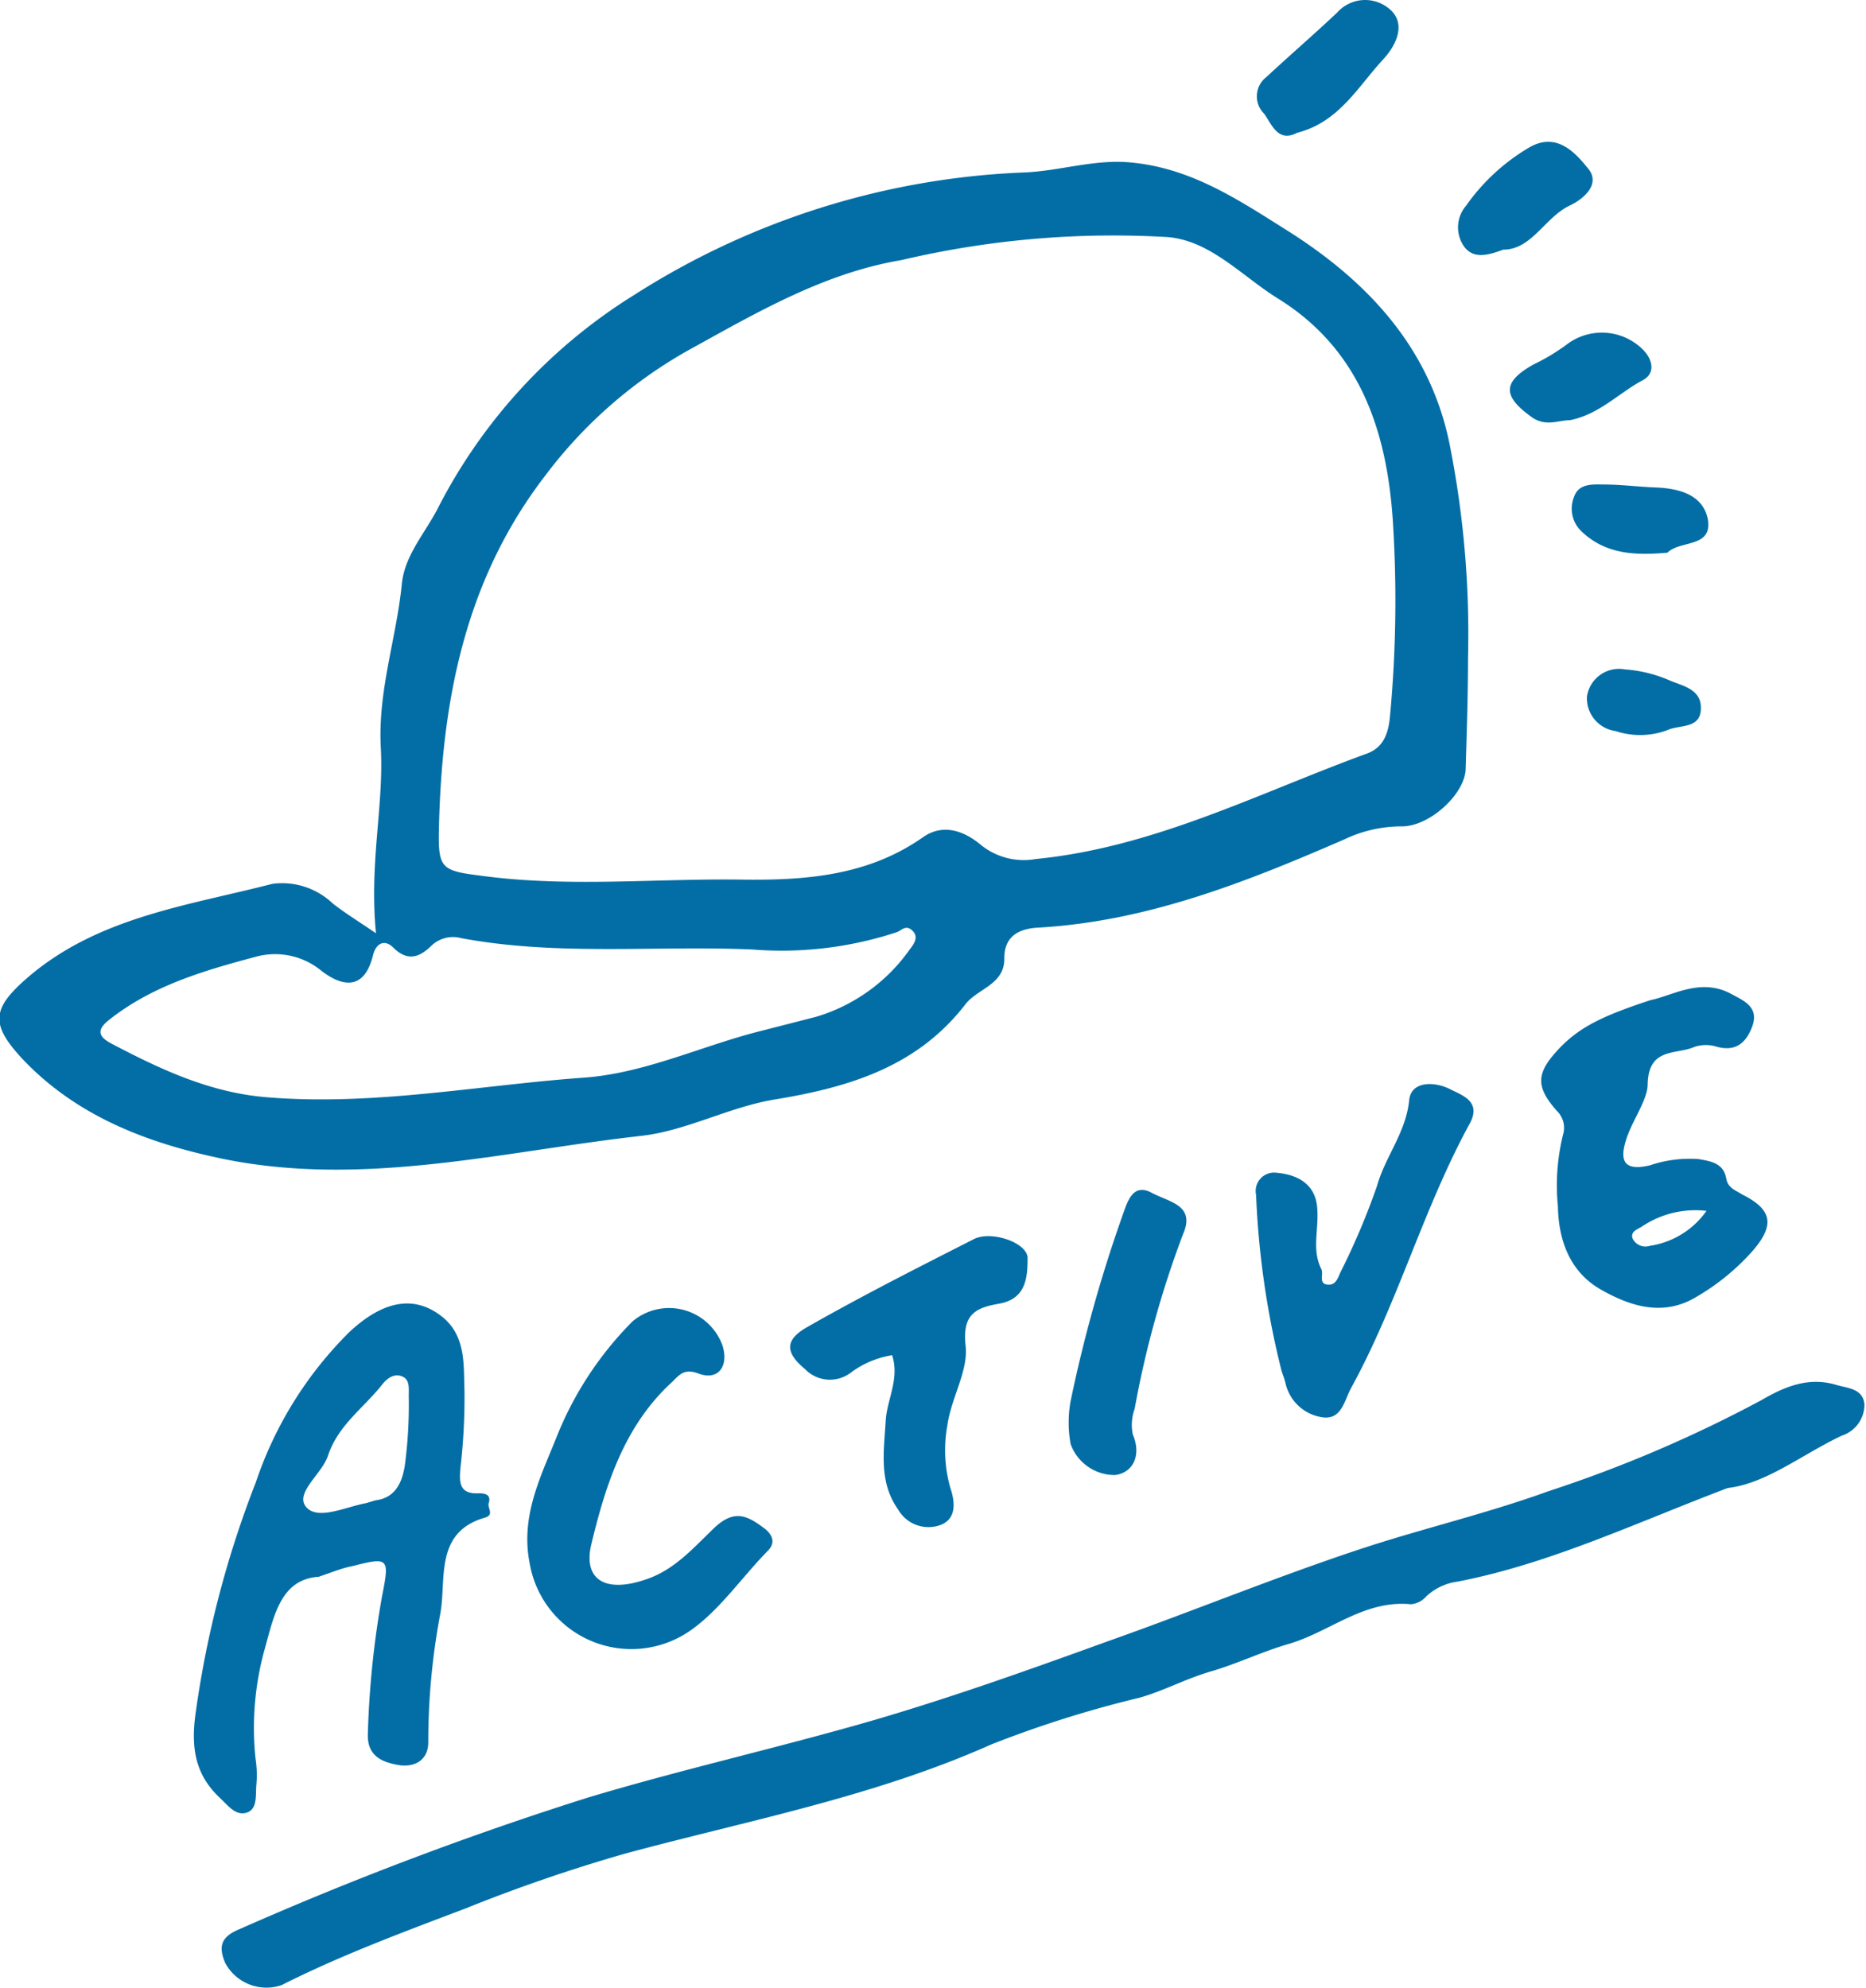
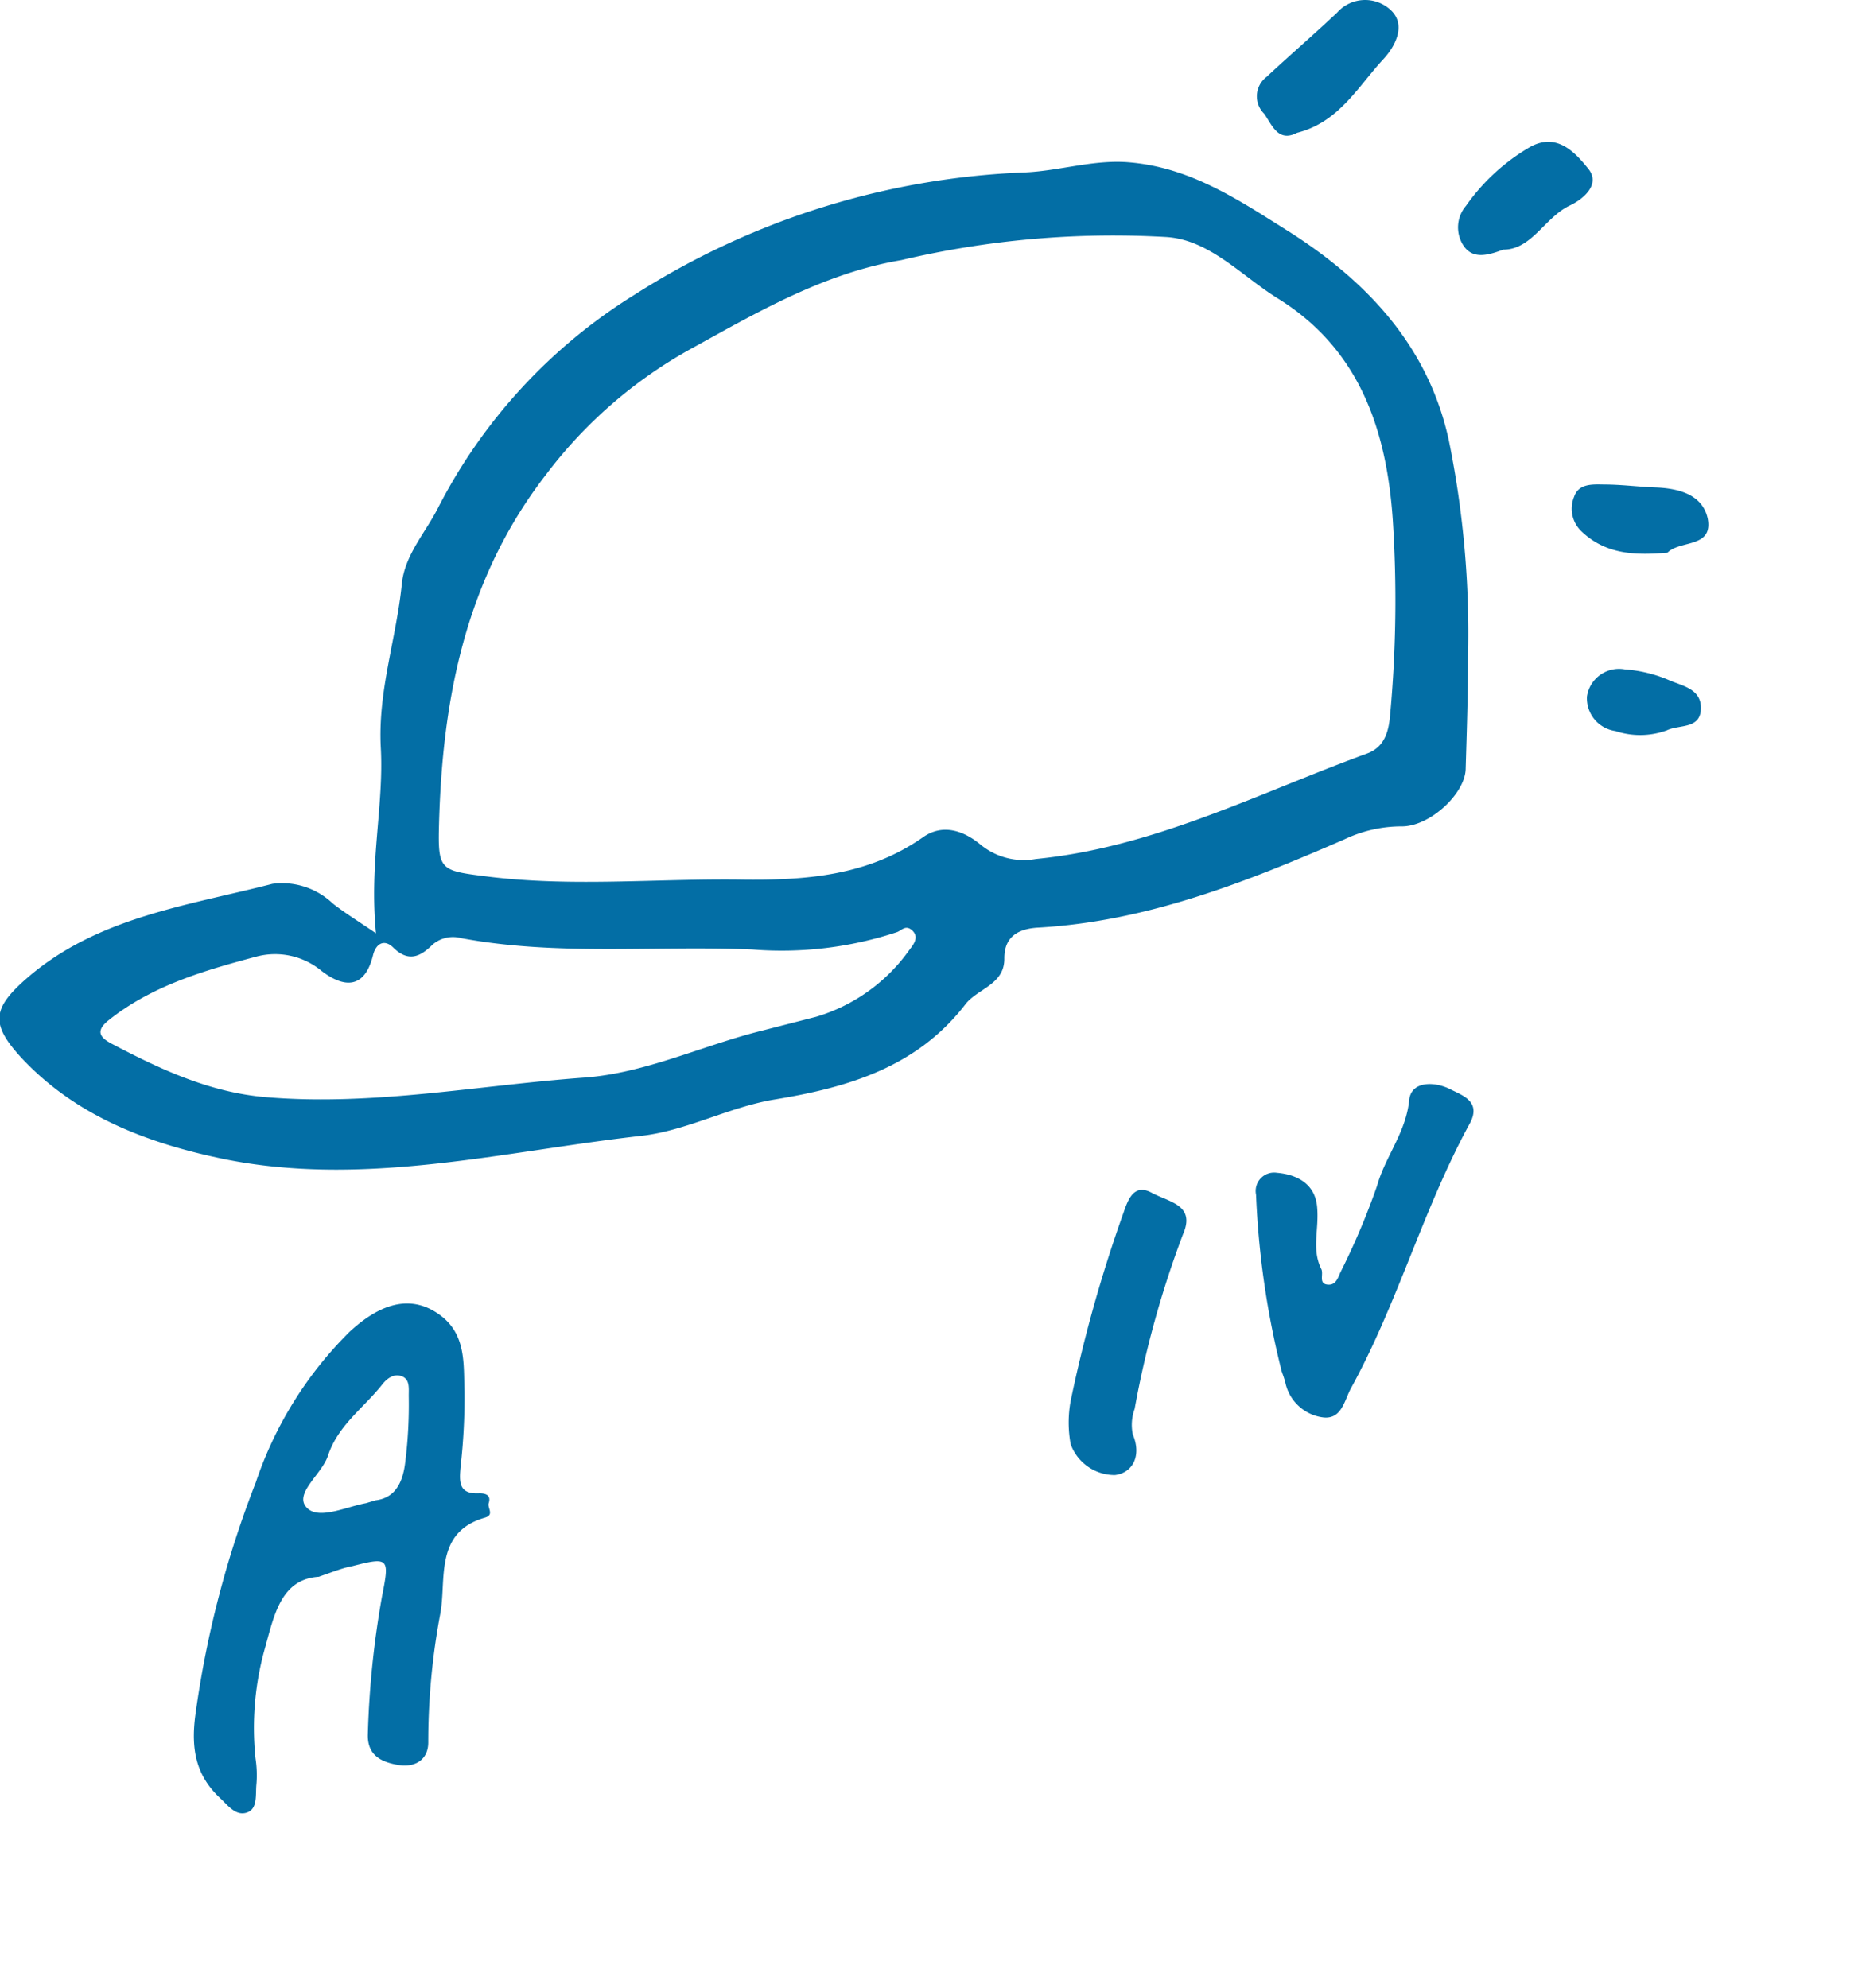
<svg xmlns="http://www.w3.org/2000/svg" width="119.56" height="127.42" viewBox="0 0 119.56 127.42">
  <defs>
    <style>.cls-1{fill:#036ea5;}</style>
  </defs>
  <g id="レイヤー_2" data-name="レイヤー 2">
    <g id="レイヤー_1-2" data-name="レイヤー 1">
-       <path class="cls-1" d="M110.7,95.36c-6,2.28-11.42,4.86-17.31,6a3.62,3.62,0,0,0-2,.94,1.46,1.46,0,0,1-1,.51c-3-.29-5.21,1.79-7.84,2.55-1.69.49-3.27,1.26-4.95,1.75s-3,1.24-4.59,1.69a71.45,71.45,0,0,0-9.51,3c-7.53,3.36-15.6,4.87-23.48,7a104.47,104.47,0,0,0-10.18,3.5c-4,1.52-8,3-11.8,4.92a3,3,0,0,1-3.61-1.42c-.39-.94-.38-1.62.85-2.14a217.13,217.13,0,0,1,22.42-8.47c6.1-1.83,12.34-3.22,18.45-5,5-1.47,9.9-3.22,14.81-5,5.37-1.9,10.65-4.07,16-5.85,4-1.34,8.22-2.31,12.24-3.77a84.16,84.16,0,0,0,13.64-5.83c1.46-.85,3-1.52,4.77-1,.71.22,1.76.22,1.85,1.26a2.09,2.09,0,0,1-1.44,2C115.49,93.19,113.17,95.08,110.7,95.36Z" />
      <path class="cls-1" d="M20.42,101.05c-2.39.15-2.85,2.42-3.42,4.49a18.86,18.86,0,0,0-.63,7.14,7.12,7.12,0,0,1,.06,1.66c-.07.65.1,1.58-.61,1.82s-1.21-.45-1.71-.92c-1.58-1.47-1.88-3.18-1.59-5.35A65.14,65.14,0,0,1,16.39,95a24.57,24.57,0,0,1,6-9.64c2.15-2,4.13-2.39,5.91-1,1.57,1.24,1.4,3.09,1.46,4.78A38.74,38.74,0,0,1,29.51,94c-.09,1-.12,1.77,1.21,1.7.37,0,.77.1.59.64-.09.3.38.74-.24.92-3.27.94-2.45,4-2.86,6.16a44.33,44.33,0,0,0-.77,8.24c0,1.16-.9,1.63-1.93,1.45s-2-.58-1.94-2a59.27,59.27,0,0,1,.91-8.82c.48-2.43.45-2.53-1.91-1.92C22,100.47,21.4,100.71,20.42,101.05Zm3.64-4.9c1.22-.15,1.75-1.07,1.91-2.48a29.7,29.7,0,0,0,.22-4.21c0-.51.08-1.08-.47-1.27s-1,.23-1.28.6c-1.18,1.47-2.79,2.57-3.43,4.51-.38,1.16-2.14,2.38-1.4,3.27s2.53,0,3.85-.24Z" />
-       <path class="cls-1" d="M105.77,64.09c1.45-.3,3.21-1.45,5.16-.39.81.44,1.78.83,1.35,2.06-.37,1-1,1.66-2.25,1.33a2.34,2.34,0,0,0-1.46,0c-1.16.52-2.95,0-3,2.4,0,1-1,2.33-1.38,3.55-.48,1.5,0,2,1.53,1.64a7.94,7.94,0,0,1,3.1-.4c.82.14,1.61.26,1.79,1.26.1.59.58.73,1,1,2,1,2.11,2,.63,3.69a14.71,14.71,0,0,1-3.56,2.89c-2.08,1.25-4.16.64-6.13-.49s-2.69-3.15-2.73-5.31a13.55,13.55,0,0,1,.33-4.61,1.51,1.51,0,0,0-.4-1.52c-1.42-1.61-1.33-2.47.27-4.12C101.24,65.85,102.58,65.13,105.77,64.09Zm3.57,13.51a6.14,6.14,0,0,0-4.13,1c-.26.17-.78.32-.6.78a.91.91,0,0,0,1.1.46A5.41,5.41,0,0,0,109.34,77.6Z" />
-       <path class="cls-1" d="M41.32,101.24c1.85-.59,3.07-2,4.41-3.29s2.19-.79,3.25,0c.48.37.75.89.23,1.42-1.67,1.7-3.08,3.79-4.94,5.1a6.61,6.61,0,0,1-10.33-4.27c-.6-3,.68-5.51,1.68-8a22.05,22.05,0,0,1,4.91-7.52,3.64,3.64,0,0,1,5.76,1.54c.42,1.34-.27,2.27-1.52,1.81-.89-.33-1.17,0-1.69.52C40,91.36,38.8,95.17,37.88,99,37.36,101.25,38.8,102.09,41.32,101.24Z" />
      <path class="cls-1" d="M82.12,87.88a55.32,55.32,0,0,1-1.64-11.31,1.18,1.18,0,0,1,1.33-1.41c1.29.11,2.44.7,2.58,2.17s-.37,2.71.27,4c.17.34-.23,1,.49,1,.43,0,.57-.41.72-.76A45.8,45.8,0,0,0,88.23,76c.53-1.89,1.85-3.41,2.06-5.49.12-1.25,1.64-1.21,2.62-.71.76.39,2,.77,1.29,2.15-3,5.47-4.63,11.54-7.63,17-.43.78-.59,2-1.76,1.89a2.84,2.84,0,0,1-2.45-2.22C82.29,88.34,82.2,88.11,82.12,87.88Z" />
-       <path class="cls-1" d="M57.16,86.85A6,6,0,0,0,54.47,88a2.21,2.21,0,0,1-2.89-.26c-1.29-1.07-1.31-1.88.17-2.71,3.51-2,7.07-3.8,10.65-5.62,1.12-.57,3.42.23,3.44,1.2,0,1.26-.09,2.64-1.84,2.94-1.46.26-2.36.65-2.13,2.71.18,1.59-.93,3.33-1.17,5.09a8.83,8.83,0,0,0,.19,4c.34,1,.36,2-.63,2.38a2.24,2.24,0,0,1-2.72-1c-1.25-1.77-.9-3.73-.79-5.7C56.84,89.67,57.65,88.35,57.16,86.85Z" />
      <path class="cls-1" d="M68.6,92.55a7.59,7.59,0,0,1,0-2.77A90.64,90.64,0,0,1,72,77.68c.28-.81.66-1.85,1.79-1.24s2.84.78,2,2.68A63.69,63.69,0,0,0,72.7,90.29a3,3,0,0,0-.12,1.63c.58,1.37,0,2.47-1.14,2.61A3,3,0,0,1,68.6,92.55Z" />
      <path class="cls-1" d="M24.09,59.81c-.44-4.53.51-8.18.31-11.87s1-7,1.35-10.55c.19-1.81,1.48-3.22,2.29-4.79A34.66,34.66,0,0,1,40.67,18.88a50,50,0,0,1,25-7.83c2.23-.1,4.38-.83,6.64-.65,4,.32,7.12,2.46,10.32,4.47,5,3.19,8.92,7.37,10.21,13.4a62.1,62.1,0,0,1,1.22,13.87c0,2.37-.08,4.74-.15,7.1,0,1.6-2.31,3.76-4.14,3.72a8.53,8.53,0,0,0-3.65.84c-6.3,2.74-12.65,5.26-19.63,5.65-1.16.07-2.16.51-2.14,2,0,1.66-1.72,1.9-2.5,2.92-3.09,4-7.45,5.31-12.2,6.09-2.9.47-5.65,2-8.54,2.33-8.91,1-17.79,3.32-26.81,1.48-4.82-1-9.43-2.73-12.93-6.48-2-2.18-1.88-3.17.41-5.15,4.51-3.88,10.26-4.6,15.68-6a4.71,4.71,0,0,1,3.86,1.26C22.07,58.49,22.9,59,24.09,59.81ZM57.75,16.67c-5,.84-9.33,3.4-13.67,5.79a29.58,29.58,0,0,0-9.13,8c-5.1,6.62-6.6,14.26-6.82,22.33-.08,3,.06,3,3.07,3.38,5.41.68,10.82.13,16.23.2,4.11.06,8.15-.22,11.7-2.71,1.27-.9,2.62-.43,3.71.48a4.36,4.36,0,0,0,3.53.91c7.56-.74,14.24-4.21,21.22-6.76,1.1-.4,1.39-1.37,1.48-2.49a79.92,79.92,0,0,0,.17-12.47c-.39-5.72-2.1-10.94-7.36-14.2-2.32-1.44-4.37-3.76-7.14-3.94A59.24,59.24,0,0,0,57.75,16.67ZM48.83,66.05l3.47-.89a11.26,11.26,0,0,0,6-4.33c.25-.32.59-.78.16-1.19s-.7,0-1,.1a23.56,23.56,0,0,1-9.25,1.11c-6.22-.27-12.48.43-18.67-.73a2,2,0,0,0-1.87.46c-.77.76-1.53,1.08-2.48.14-.55-.54-1.1-.28-1.29.5-.55,2.23-1.92,2.06-3.3,1a4.66,4.66,0,0,0-4.19-.91c-3.34.89-6.69,1.86-9.47,4.09-.89.72-.45,1.13.2,1.48C10.24,68.51,13.4,70,17,70.31c6.87.59,13.63-.76,20.44-1.25C41.38,68.77,45,67,48.83,66.05Z" />
      <path class="cls-1" d="M83.11,8.51C81.89,9.15,81.5,8,81,7.29a1.56,1.56,0,0,1,.15-2.36C82.63,3.55,84.19,2.21,85.68.8A2.4,2.4,0,0,1,89.1.64c1,.92.35,2.28-.48,3.17C87,5.56,85.79,7.83,83.11,8.51Z" />
      <path class="cls-1" d="M96.31,16c-1.06.4-2,.62-2.58-.32a2.13,2.13,0,0,1,.2-2.49A13,13,0,0,1,98,9.44c1.75-1,2.94.35,3.77,1.38s-.4,2-1.25,2.38C98.94,14,98.13,16,96.31,16Z" />
-       <path class="cls-1" d="M100.58,26.93c-.75,0-1.54.44-2.44-.2-1.86-1.33-1.9-2.24.11-3.37A13.06,13.06,0,0,0,100.49,22a3.72,3.72,0,0,1,4.84.47c.56.61.75,1.46-.08,1.9C103.71,25.19,102.47,26.56,100.58,26.93Z" />
      <path class="cls-1" d="M106.84,35.42c-2,.17-3.9.14-5.47-1.33a2,2,0,0,1-.51-2.26c.29-.85,1.18-.79,1.91-.78,1.11,0,2.21.15,3.32.19,1.51.06,3,.47,3.33,2C109.77,35.14,107.64,34.6,106.84,35.42Z" />
      <path class="cls-1" d="M106.81,46.8a5,5,0,0,1-3.3.05,2.12,2.12,0,0,1-1.83-2.21,2.08,2.08,0,0,1,2.44-1.74,8.71,8.71,0,0,1,2.8.68c.83.37,2.06.55,2.06,1.77C109,46.75,107.61,46.42,106.81,46.8Z" />
    </g>
  </g>
</svg>